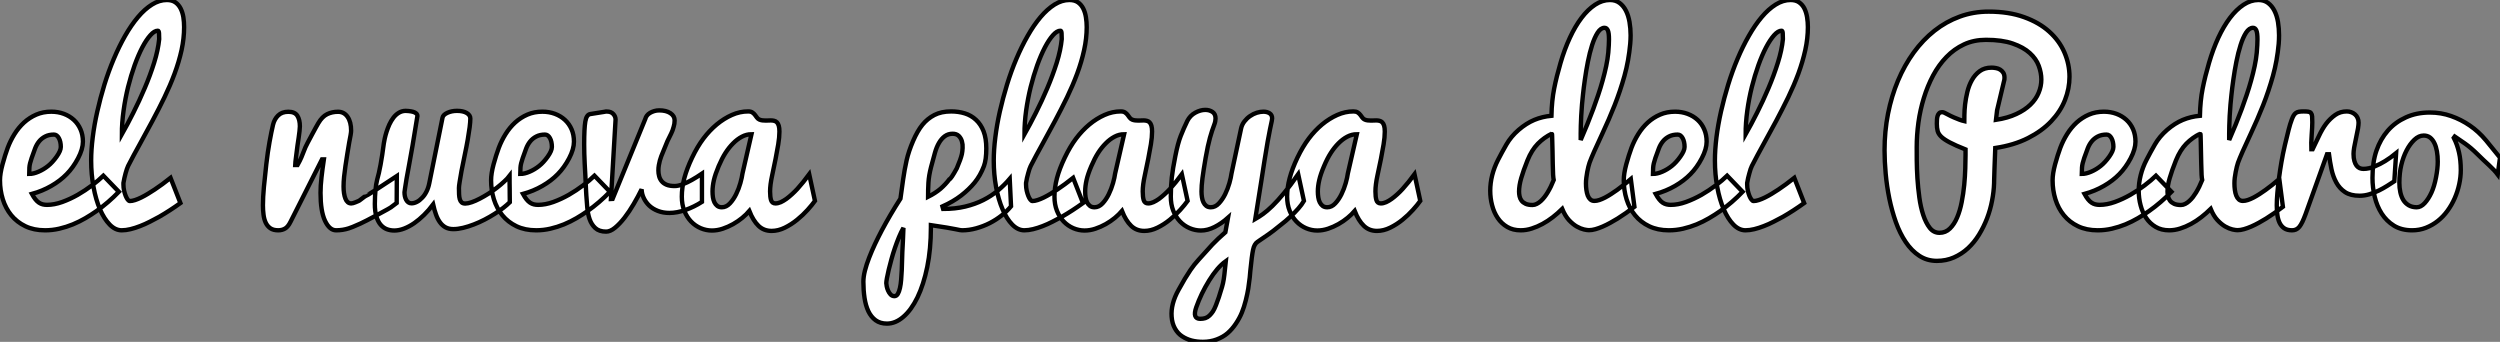
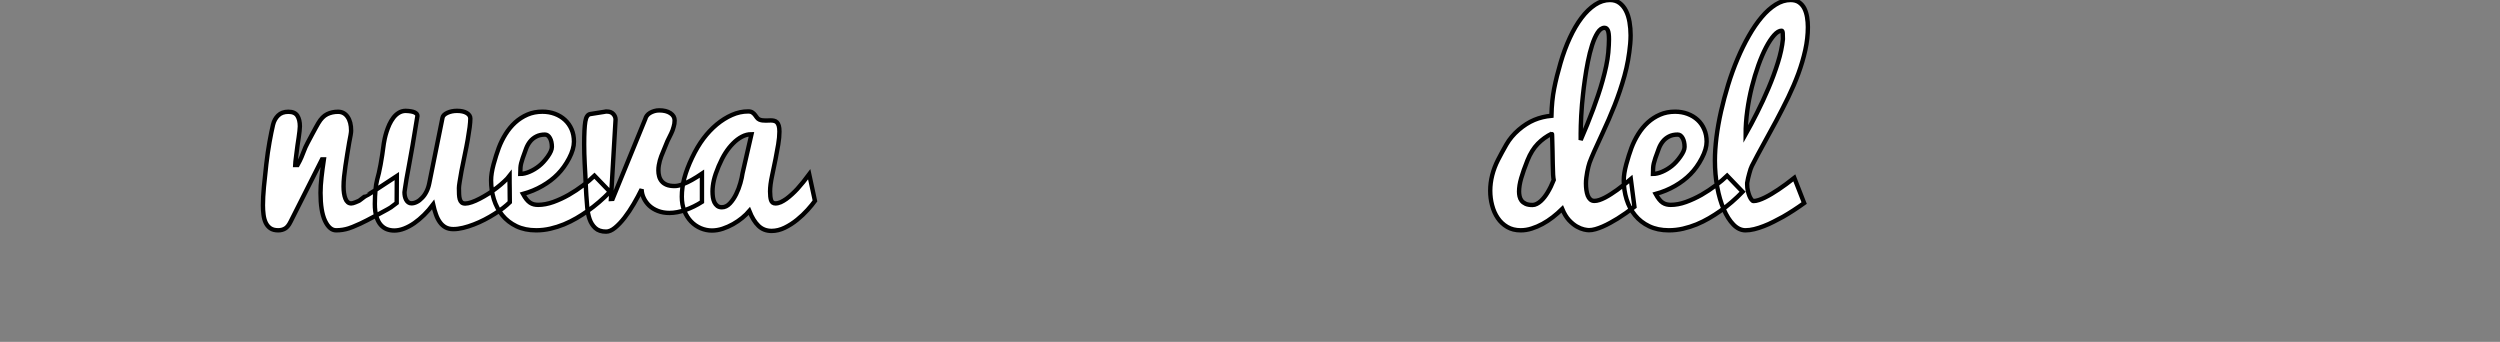
<svg xmlns="http://www.w3.org/2000/svg" viewBox="2.46 -52.5 569.91 77.93">
  <rect x="2.46" y="-52.5" width="569.91" height="77.93" fill="#808080" stroke="none" />
-   <path d="M12.74 0L12.74 0Q10.17 0 8.24-0.93Q6.32-1.86 5.03-3.43Q3.75-5.00 3.10-7.07Q2.46-9.13 2.46-11.40L2.46-11.40Q2.46-12.93 3.04-15.05Q3.61-17.17 4.22-18.81Q4.84-20.45 5.77-21.94Q6.70-23.43 7.94-24.57Q9.19-25.70 10.73-26.37Q12.28-27.04 14.16-27.04L14.16-27.04Q15.70-27.04 17.01-26.55Q18.32-26.06 19.29-25.17Q20.26-24.28 20.81-23.02Q21.36-21.77 21.36-20.21L21.36-20.21Q21.36-18.51 20.25-16.41Q19.14-14.30 17.66-12.80Q16.19-11.29 14.15-10.12Q12.11-8.94 9.73-8.29L9.73-8.29Q10.14-7.55 10.54-7.05Q10.94-6.56 11.35-6.29Q11.76-6.02 12.21-5.91Q12.66-5.80 13.18-5.80L13.18-5.80Q14.82-5.80 16.64-6.45Q18.46-7.11 20.18-8.09Q21.90-9.08 23.43-10.24Q24.96-11.40 26.03-12.44L26.03-12.44L29.56-8.78Q27.15-6.29 24.45-4.38L24.45-4.38Q23.27-3.55 21.92-2.76Q20.56-1.97 19.07-1.35Q17.58-0.74 15.98-0.37Q14.38 0 12.74 0ZM9.11-12.85L9.11-12.85Q10.09-12.85 11.25-13.36Q12.41-13.86 13.41-14.66Q14.41-15.45 15.37-16.79Q16.32-18.13 16.32-19.00L16.32-19.00Q16.32-20.23 15.87-21.03Q15.42-21.82 14.77-21.82L14.77-21.82Q13.59-21.82 12.76-21.38Q11.92-20.95 11.36-20.25Q10.80-19.55 10.46-18.66Q10.12-17.77 9.67-16.46Q9.21-15.15 9.16-14.30Q9.11-13.45 9.11-12.85ZM30.21 0L30.21 0Q28.74 0 27.47-1.30Q26.20-2.60 25.25-4.79Q24.31-6.97 23.78-9.86Q23.24-12.74 23.24-15.91L23.24-15.91Q23.24-18.35 23.60-21.21Q23.95-24.06 24.64-27.10Q25.32-30.13 26.26-33.20Q27.21-36.26 28.40-39.07Q29.59-41.89 30.98-44.34Q32.38-46.79 33.91-48.60Q35.44-50.42 37.11-51.46Q38.77-52.50 40.50-52.50L40.50-52.50Q41.67-52.50 42.44-51.97Q43.20-51.43 43.64-50.56Q44.08-49.68 44.26-48.58Q44.43-47.47 44.43-46.32L44.43-46.32Q44.43-43.75 43.85-41.08Q43.26-38.42 42.26-35.72Q41.26-33.03 39.95-30.32Q38.64-27.62 37.21-24.95Q35.79-22.29 34.36-19.70Q32.92-17.12 31.66-14.66L31.66-14.66Q31.53-14.38 31.38-13.95Q31.23-13.51 31.09-13.00Q30.95-12.50 30.82-11.92Q30.68-11.35 30.60-10.80L30.60-10.80L30.60-10.42Q30.60-9.71 30.75-9.04Q30.90-8.37 31.12-7.83Q31.34-7.30 31.58-6.99Q31.83-6.67 32.05-6.67L32.05-6.67Q32.57-6.67 33.24-6.89Q33.91-7.11 34.66-7.48Q35.41-7.85 36.20-8.33Q37.00-8.80 37.73-9.30L37.73-9.30Q39.46-10.45 41.34-11.95L41.34-11.95L43.59-6.21Q41.15-4.46 38.77-3.09L38.77-3.09Q37.73-2.52 36.63-1.96Q35.52-1.39 34.40-0.96Q33.28-0.52 32.21-0.26Q31.14 0 30.21 0ZM30.24-21.88L30.24-21.88Q31.47-24.06 32.85-26.80Q34.23-29.53 35.46-32.43Q36.70-35.33 37.60-38.21Q38.50-41.10 38.75-43.59L38.75-43.59Q38.75-44.38 38.71-44.94Q38.66-45.50 38.45-45.50L38.45-45.50Q37.65-45.50 36.74-44.47Q35.82-43.45 34.90-41.70Q33.99-39.95 33.15-37.63Q32.32-35.30 31.66-32.68Q31.01-30.05 30.63-27.28Q30.24-24.50 30.24-21.88Z" fill="white" stroke="black" transform="scale(1,1)" />
  <path d="M62.40-5.71L62.40-5.71Q62.40-7.52 62.62-9.88Q62.84-12.25 63.17-15.08Q63.50-17.91 63.91-20.18Q64.32-22.45 64.70-24.06L64.70-24.06Q65-25.32 65.86-26.17Q66.72-27.02 68.20-27.02L68.20-27.02Q69.68-27.02 70.25-26.11Q70.82-25.21 70.82-23.71L70.82-23.71Q70.82-23.30 70.74-22.60Q70.66-21.90 70.54-21.07Q70.41-20.23 70.28-19.35Q70.14-18.46 70.02-17.32Q69.89-16.19 69.81-15.63Q69.73-15.07 69.73-14.88L69.73-14.88L70.28-14.88Q70.44-15.18 70.80-15.85Q71.15-16.52 71.62-17.77Q72.08-19.03 72.62-20.00Q73.15-20.97 73.61-21.86Q74.08-22.75 74.46-23.43Q74.84-24.12 75.04-24.45L75.04-24.45Q75.91-25.92 77.03-26.47Q78.15-27.02 79.52-27.02L79.52-27.02Q80.89-27.02 81.69-25.87Q82.50-24.72 82.50-22.70L82.50-22.70Q82.50-22.39 82.38-21.68Q82.25-20.97 82.06-19.99Q81.87-19.00 81.64-17.45Q81.41-15.89 81.21-14.66Q81.02-13.43 80.90-12.22Q80.78-11.02 80.78-10.01L80.78-10.01Q80.78-8.31 81.20-7.22Q81.63-6.13 82.53-6.13L82.53-6.13Q82.86-6.13 83.46-6.37L83.46-6.37Q84.36-6.70 84.61-6.95L84.61-6.95Q85.81-7.88 85.86-7.85L85.86-7.85Q85.95-7.82 87.70-8.94L87.70-8.94Q89.88-10.34 92.92-12.36L92.92-12.36L92.89-6.23L91.52-5.20Q91.36-5.06 88.95-3.77L88.95-3.77Q85.48-1.91 84.61-1.53L84.61-1.53Q82.47-0.57 81.95-0.44L81.95-0.44Q80.59 0 79.08 0L79.08 0Q77.58 0 76.55-2.17Q75.53-4.35 75.53-8.53L75.53-8.53Q75.53-10.17 75.75-12.07Q75.96-13.97 76.29-16.16L76.29-16.16L75.86-16.16L68.69-1.94Q68.12-0.79 67.46-0.41L67.46-0.41Q66.78 0 65.88 0L65.88 0Q64.75 0 64.07-0.48Q63.39-0.96 63.02-1.76Q62.65-2.57 62.53-3.60Q62.40-4.62 62.40-5.71ZM109.68-25.48L109.68-25.48Q109.68-24.75 109.52-23.47Q109.35-22.20 109.09-20.69Q108.83-19.17 108.38-17.05Q107.93-14.93 107.67-13.54Q107.41-12.14 107.25-11.09Q107.08-10.04 107.08-9.63L107.08-9.63Q107.08-8.86 107.11-8.22Q107.14-7.57 107.27-7.10Q107.41-6.62 107.70-6.36Q107.98-6.10 108.53-6.10L108.53-6.10Q109.13-6.10 109.99-6.40Q110.86-6.70 111.83-7.21Q112.80-7.71 113.81-8.35Q114.82-9.00 115.74-9.71Q116.65-10.42 117.40-11.12Q118.16-11.81 118.62-12.41L118.62-12.41Q118.62-11.51 118.63-10.77Q118.65-10.04 118.65-9.37Q118.65-8.70 118.66-7.98Q118.68-7.27 118.68-6.40L118.68-6.40Q118.07-5.80 117.19-5.11Q116.30-4.43 115.22-3.75Q114.14-3.06 112.92-2.43Q111.70-1.80 110.47-1.33Q109.24-0.85 108.04-0.56Q106.84-0.27 105.80-0.27L105.80-0.27Q104.76-0.27 104.02-0.68Q103.28-1.09 102.75-1.83Q102.21-2.57 101.85-3.60Q101.48-4.62 101.20-5.88L101.20-5.88Q100.22-4.59 99.13-3.51Q98.03-2.43 96.90-1.64Q95.76-0.85 94.60-0.40Q93.44 0.05 92.34 0.05L92.34 0.05Q91.44 0.05 90.65-0.25Q89.86-0.55 89.24-1.26Q88.63-1.97 88.27-3.13Q87.91-4.29 87.91-6.02L87.91-6.02Q87.94-9.60 88.43-11.51L88.43-11.51Q89.25-14.30 89.96-19.82L89.96-19.82Q90.02-20.23 90.17-20.93Q90.32-21.63 90.58-22.45Q90.84-23.27 91.22-24.12Q91.61-24.96 92.13-25.65Q92.64-26.33 93.34-26.77Q94.04-27.21 94.91-27.23L94.91-27.23Q96.36-27.18 96.99-26.87Q97.62-26.55 97.62-26.09L97.62-26.09Q97.38-24.64 97.09-22.86Q96.80-21.08 96.50-19.28Q96.20-17.47 95.78-15.26Q95.35-13.04 95.13-11.70Q94.91-10.36 94.79-9.54Q94.67-8.72 94.67-8.70L94.67-8.70Q94.67-8.20 94.76-7.75Q94.86-7.30 95.05-6.95Q95.24-6.59 95.54-6.37Q95.84-6.15 96.25-6.15L96.25-6.15Q96.86-6.15 97.48-6.47Q98.11-6.78 98.66-7.38L98.66-7.38Q99.23-7.93 99.67-8.80L99.67-8.80Q100.11-9.65 100.33-10.77L100.33-10.77L103.34-25.68Q103.47-26.33 104.44-26.78Q105.41-27.23 106.64-27.23L106.64-27.23Q108.04-27.23 108.86-26.74Q109.68-26.25 109.68-25.48ZM124.69 0L124.69 0Q122.12 0 120.19-0.93Q118.27-1.86 116.98-3.43Q115.70-5.00 115.05-7.07Q114.41-9.13 114.41-11.40L114.41-11.40Q114.41-12.93 114.98-15.05Q115.56-17.17 116.17-18.81Q116.79-20.45 117.72-21.94Q118.65-23.43 119.89-24.57Q121.14-25.70 122.68-26.37Q124.23-27.04 126.11-27.04L126.11-27.04Q127.64-27.04 128.96-26.55Q130.27-26.06 131.24-25.17Q132.21-24.28 132.76-23.02Q133.30-21.77 133.30-20.21L133.30-20.21Q133.30-18.51 132.20-16.41Q131.09-14.30 129.61-12.80Q128.14-11.29 126.10-10.12Q124.06-8.94 121.68-8.29L121.68-8.29Q122.09-7.55 122.49-7.05Q122.89-6.56 123.30-6.29Q123.71-6.02 124.16-5.91Q124.61-5.80 125.13-5.80L125.13-5.80Q126.77-5.80 128.59-6.45Q130.41-7.11 132.13-8.09Q133.85-9.08 135.38-10.24Q136.91-11.40 137.98-12.44L137.98-12.44L141.51-8.78Q139.10-6.29 136.39-4.38L136.39-4.38Q135.22-3.55 133.87-2.76Q132.51-1.97 131.02-1.35Q129.53-0.74 127.93-0.37Q126.33 0 124.69 0ZM121.05-12.85L121.05-12.85Q122.04-12.85 123.20-13.36Q124.36-13.86 125.36-14.66Q126.36-15.45 127.32-16.79Q128.27-18.13 128.27-19.00L128.27-19.00Q128.27-20.23 127.82-21.03Q127.37-21.82 126.71-21.82L126.71-21.82Q125.54-21.82 124.71-21.38Q123.87-20.95 123.31-20.25Q122.75-19.55 122.41-18.66Q122.07-17.77 121.62-16.46Q121.16-15.15 121.11-14.30Q121.05-13.45 121.05-12.85ZM136.12-7.98L136.07-8.86Q135.98-10.91 135.90-12.43Q135.82-13.95 135.75-15.18Q135.68-16.41 135.66-17.45Q135.63-18.48 135.63-19.58L135.63-19.58Q135.63-23.21 135.89-24.79Q136.15-26.36 137.02-26.50L137.02-26.50L140.30-27.02Q140.30-27.02 140.55-27.07L140.55-27.07Q140.66-27.07 140.82-27.07L140.82-27.07Q141.75-27.07 142.26-26.52Q142.77-25.98 142.79-25.27L142.79-25.27L141.73-7.14L142.11-7.16L149.57-25.40Q149.66-25.79 149.93-26.14Q150.20-26.50 150.64-26.76Q151.08-27.02 151.61-27.18Q152.14-27.34 152.75-27.34L152.75-27.34Q154.33-27.34 155.29-26.70Q156.25-26.06 156.25-25.05L156.25-25.05Q156.25-24.28 156.03-23.60L156.03-23.60Q155.81-22.75 155.48-22.09L155.48-22.09Q154.77-20.70 154.61-20.32L154.61-20.32Q153.38-17.36 153.21-16.90L153.21-16.90Q153.05-16.41 152.88-15.89L152.88-15.89Q152.75-15.42 152.65-14.83Q152.55-14.25 152.55-13.62L152.55-13.62Q152.55-12.96 152.72-12.33Q152.88-11.70 153.29-11.20Q153.70-10.69 154.41-10.39Q155.13-10.09 156.25-10.09L156.25-10.09Q157.07-10.09 158.15-10.51Q159.23-10.94 160.18-11.48L160.18-11.48Q161.30-12.11 162.48-12.91L162.48-12.91L162.48-6.48Q160.68-5.33 158.75-4.65Q156.82-3.96 155.07-3.96L155.07-3.96Q153.59-3.96 152.43-4.42Q151.27-4.87 150.46-5.63Q149.66-6.40 149.21-7.36Q148.75-8.31 148.73-9.35L148.73-9.35Q147.93-7.71 146.92-5.99Q145.91-4.27 144.83-2.87Q143.75-1.48 142.67-0.59Q141.59 0.30 140.63 0.30L140.63 0.30Q139.05 0.30 138.17-0.51Q137.30-1.31 136.87-2.54Q136.45-3.77 136.33-5.22Q136.20-6.67 136.12-7.98L136.12-7.98ZM186.93-12.77L188.24-6.70Q187.61-5.82 186.56-4.65Q185.50-3.47 184.19-2.41Q182.88-1.34 181.38-0.60Q179.87 0.14 178.37 0.14L178.37 0.14Q176.56 0.14 175.36-1.03Q174.16-2.19 173.28-4.40L173.28-4.40Q172.63-3.64 171.67-2.84Q170.71-2.05 169.58-1.41Q168.44-0.77 167.21-0.36Q165.98 0.05 164.75 0.05L164.75 0.05Q163.44 0.05 162.19-0.48Q160.95-1.01 159.99-2.01Q159.04-3.01 158.46-4.44Q157.89-5.88 157.89-7.68L157.89-7.68Q157.89-9.73 158.46-11.89Q159.04-14.05 160.24-16.57Q161.44-19.09 162.82-20.92Q164.20-22.75 165.84-24.12Q167.48-25.48 169.30-26.29Q171.12-27.10 173.01-27.10L173.01-27.10Q173.64-27.10 173.99-26.85Q174.35-26.61 174.58-26.29Q174.81-25.98 175.03-25.68Q175.25-25.38 175.58-25.24L175.58-25.24Q175.91-25.10 176.25-25.06Q176.59-25.02 176.95-25.02L176.95-25.02Q177.25-25.02 177.56-25.03Q177.88-25.05 178.18-25.05L178.18-25.05Q178.59-25.05 178.94-24.96Q179.30-24.88 179.57-24.61Q179.84-24.34 179.99-23.84Q180.14-23.35 180.14-22.50L180.14-22.50Q180.14-21.19 179.87-19.59Q179.60-17.99 179.27-16.31Q178.94-14.63 178.48-12.50Q178.01-10.36 178.01-8.86L178.01-8.86Q178.01-7.57 178.24-6.85Q178.48-6.13 179.24-6.13L179.24-6.13Q179.82-6.13 180.45-6.41Q181.07-6.70 181.72-7.16Q182.36-7.63 183.00-8.22Q183.64-8.80 184.22-9.43L184.22-9.43Q185.56-10.91 186.93-12.77L186.93-12.77ZM164.89-8.86L164.89-8.86Q164.89-8.18 164.98-7.53Q165.08-6.89 165.32-6.38Q165.57-5.88 165.98-5.56Q166.39-5.25 167.02-5.25L167.02-5.25Q168.03-5.25 168.85-6.13Q169.67-7 170.27-8.23Q170.88-9.46 171.24-10.77Q171.61-12.09 171.72-12.96L171.72-12.96L173.77-21.90Q172.65-21.90 171.59-21.34Q170.52-20.78 169.58-19.82Q168.63-18.87 167.84-17.64Q167.05-16.41 166.28-14.60Q165.52-12.80 165.20-11.43Q164.89-10.06 164.89-8.86Z" fill="white" stroke="black" transform="scale(1,1)" />
-   <path d="M217.30-5.44L217.46-4.87Q220.22-4.87 222.49-5.41Q224.76-5.96 226.61-6.89Q228.45-7.82 229.94-9.06Q231.43-10.31 232.64-11.73L232.64-11.73L232.94-5.47Q232.06-4.40 230.82-3.40Q229.57-2.41 228.10-1.65Q226.62-0.90 224.99-0.45Q223.37 0 221.78 0L221.78 0Q221.59 0 221.30-0.05Q221.02-0.11 220.30-0.25Q219.59-0.38 218.27-0.62Q216.94-0.85 214.67-1.18L214.67-1.18L214.67-0.68Q214.67 4.29 213.84 8.35Q213.00 12.41 211.61 15.29Q210.21 18.16 208.41 19.71Q206.61 21.27 204.66 21.27L204.66 21.27Q203.11 21.27 202.07 20.51Q201.03 19.74 200.41 18.44Q199.80 17.14 199.54 15.41Q199.28 13.67 199.28 11.73L199.28 11.73Q199.28 10.61 199.63 9.20Q199.99 7.79 200.59 6.25Q201.19 4.70 201.94 3.10Q202.70 1.50 203.49 0L203.49 0Q205.35-3.50 207.73-7.22L207.73-7.22Q208.03-9.35 208.34-11.59Q208.66-13.84 209.13-15.94Q209.61-18.05 210.61-20.36Q211.61-22.67 212.74-24.06Q213.88-25.46 215.46-26.28Q217.05-27.10 219.29-27.10L219.29-27.10Q220.96-27.10 222.41-26.65Q223.86-26.20 224.95-25.18Q226.05-24.17 226.68-22.57Q227.30-20.97 227.30-18.65L227.30-18.65Q227.30-16.08 226.76-14.63L226.76-14.63Q225.94-12.47 224.64-10.88Q223.34-9.30 221.55-7.92Q219.76-6.54 217.30-5.44L217.30-5.44ZM214.02-7.63L214.02-7.63Q215.66-8.45 216.86-9.46L216.86-9.46Q218.01-10.47 218.88-11.62L218.88-11.62Q219.24-11.68 220.58-14.14L220.58-14.14Q221.48-16.24 221.73-17.36L221.73-17.36Q221.86-17.96 221.90-18.77Q221.95-19.58 221.74-20.29Q221.54-21 221.03-21.51Q220.52-22.01 219.62-22.01L219.62-22.01Q218.61-22.01 217.84-21.45Q217.08-20.89 216.52-19.93Q215.96-18.98 215.59-17.66Q215.22-16.35 214.71-14.42Q214.21-12.50 214.11-10.87Q214.02-9.24 214.02-7.63ZM204.50 12.06L204.50 12.06Q204.50 12.28 204.60 12.77Q204.69 13.26 204.91 13.75Q205.13 14.25 205.48 14.63Q205.84 15.01 206.36 15.01L206.36 15.01Q206.82 15.01 207.13 14.51Q207.43 14 207.62 13.15Q207.81 12.30 207.89 11.24Q207.97 10.17 208.03 9.05Q208.08 7.93 208.10 6.86Q208.11 5.80 208.16 4.95L208.16 4.95Q208.25 3.47 208.29 2.45Q208.33 1.42 208.36 0.74L208.36 0.74Q208.38-0.03 208.41-0.55L208.41-0.55Q207.89 0.36 207.40 1.54Q206.91 2.73 206.47 4.02Q206.03 5.30 205.68 6.59Q205.32 7.88 205.06 8.98Q204.80 10.09 204.65 10.90Q204.50 11.70 204.50 12.06ZM235.97 0L235.97 0Q234.50 0 233.22-1.30Q231.95-2.60 231.01-4.79Q230.07-6.97 229.53-9.86Q229-12.74 229-15.91L229-15.91Q229-18.35 229.36-21.21Q229.71-24.06 230.39-27.10Q231.08-30.13 232.02-33.20Q232.96-36.26 234.15-39.07Q235.34-41.89 236.74-44.34Q238.13-46.79 239.66-48.60Q241.20-50.42 242.86-51.46Q244.53-52.50 246.25-52.50L246.25-52.50Q247.43-52.50 248.20-51.97Q248.96-51.43 249.40-50.56Q249.84-49.68 250.01-48.58Q250.19-47.47 250.19-46.32L250.19-46.32Q250.19-43.75 249.60-41.08Q249.02-38.42 248.02-35.72Q247.02-33.03 245.71-30.32Q244.39-27.62 242.97-24.95Q241.55-22.29 240.12-19.70Q238.68-17.12 237.42-14.66L237.42-14.66Q237.29-14.38 237.13-13.95Q236.98-13.51 236.85-13.00Q236.71-12.50 236.57-11.92Q236.44-11.35 236.36-10.80L236.36-10.80L236.36-10.42Q236.36-9.71 236.51-9.04Q236.66-8.37 236.88-7.83Q237.09-7.30 237.34-6.99Q237.59-6.67 237.80-6.67L237.80-6.67Q238.32-6.67 238.99-6.89Q239.66-7.11 240.42-7.48Q241.17-7.85 241.96-8.33Q242.75-8.80 243.49-9.30L243.49-9.30Q245.21-10.45 247.10-11.95L247.10-11.95L249.34-6.21Q246.91-4.46 244.53-3.09L244.53-3.09Q243.49-2.52 242.38-1.96Q241.28-1.39 240.16-0.96Q239.04-0.52 237.97-0.26Q236.90 0 235.97 0ZM236-21.88L236-21.88Q237.23-24.06 238.61-26.80Q239.99-29.53 241.22-32.43Q242.45-35.33 243.36-38.21Q244.26-41.10 244.50-43.59L244.50-43.59Q244.50-44.38 244.46-44.94Q244.42-45.50 244.20-45.50L244.20-45.50Q243.41-45.50 242.49-44.47Q241.58-43.45 240.66-41.70Q239.75-39.95 238.91-37.63Q238.08-35.30 237.42-32.68Q236.77-30.05 236.38-27.28Q236-24.50 236-21.88ZM271.88-12.77L273.19-6.70Q272.56-5.82 271.51-4.65Q270.45-3.47 269.14-2.41Q267.83-1.34 266.32-0.60Q264.82 0.14 263.32 0.14L263.32 0.14Q261.51 0.14 260.31-1.03Q259.11-2.19 258.23-4.40L258.23-4.40Q257.57-3.64 256.62-2.84Q255.66-2.05 254.53-1.41Q253.39-0.77 252.16-0.36Q250.93 0.05 249.70 0.05L249.70 0.05Q248.39 0.05 247.14-0.48Q245.90-1.01 244.94-2.01Q243.98-3.01 243.41-4.44Q242.84-5.88 242.84-7.68L242.84-7.68Q242.84-9.73 243.41-11.89Q243.98-14.05 245.19-16.57Q246.39-19.09 247.77-20.92Q249.15-22.75 250.79-24.12Q252.43-25.48 254.25-26.29Q256.07-27.10 257.96-27.10L257.96-27.10Q258.59-27.10 258.94-26.85Q259.30-26.61 259.53-26.29Q259.76-25.98 259.98-25.68Q260.20-25.38 260.53-25.24L260.53-25.24Q260.86-25.10 261.20-25.06Q261.54-25.02 261.89-25.02L261.89-25.02Q262.20-25.02 262.51-25.03Q262.82-25.05 263.13-25.05L263.13-25.05Q263.54-25.05 263.89-24.96Q264.25-24.88 264.52-24.61Q264.79-24.34 264.94-23.84Q265.09-23.35 265.09-22.50L265.09-22.50Q265.09-21.19 264.82-19.59Q264.55-17.99 264.22-16.31Q263.89-14.63 263.43-12.50Q262.96-10.36 262.96-8.86L262.96-8.86Q262.96-7.57 263.19-6.85Q263.43-6.13 264.19-6.13L264.19-6.13Q264.77-6.13 265.39-6.41Q266.02-6.70 266.67-7.16Q267.31-7.63 267.95-8.22Q268.59-8.80 269.17-9.43L269.17-9.43Q270.51-10.91 271.88-12.77L271.88-12.77ZM249.84-8.86L249.84-8.86Q249.84-8.18 249.93-7.53Q250.03-6.89 250.27-6.38Q250.52-5.88 250.93-5.56Q251.34-5.25 251.97-5.25L251.97-5.25Q252.98-5.25 253.80-6.13Q254.62-7 255.22-8.23Q255.82-9.46 256.19-10.77Q256.56-12.09 256.67-12.96L256.67-12.96L258.72-21.90Q257.60-21.90 256.54-21.34Q255.47-20.78 254.53-19.82Q253.58-18.87 252.79-17.64Q252.00-16.41 251.23-14.60Q250.46-12.80 250.15-11.43Q249.84-10.06 249.84-8.86ZM281.80 0.44L281.80 0.44L282.40-2.87Q280.93-1.56 279.33-0.75Q277.73 0.05 276.22 0.05L276.22 0.05Q274.91 0.05 273.67-0.48Q272.42-1.01 271.46-2.01Q270.51-3.01 269.93-4.44Q269.36-5.88 269.36-7.68L269.36-7.68Q269.36-10.06 269.59-12.06Q269.82-14.05 270.40-16.95Q270.97-19.85 271.63-21.53Q272.29-23.21 273.13-24.94L273.13-24.94Q273.76-26.17 274.94-26.81Q276.11-27.45 277.23-27.45L277.23-27.45Q278.19-27.45 278.88-26.97Q279.56-26.50 279.56-25.48L279.56-25.48Q279.56-25.18 279.49-24.83Q279.42-24.47 279.26-24.06L279.26-24.06Q278.77-22.80 278.29-21.10Q277.81-19.39 277.30-16.50Q276.80-13.62 276.58-11.89Q276.36-10.17 276.36-8.86L276.36-8.86Q276.36-8.18 276.46-7.53Q276.55-6.89 276.80-6.38Q277.04-5.88 277.45-5.56Q277.86-5.25 278.49-5.25L278.49-5.25Q279.50-5.25 280.32-6.13Q281.14-7 281.75-8.23Q282.35-9.46 282.72-10.77Q283.09-12.09 283.20-12.96L283.20-12.96L285.38-23.19Q285.57-24.09 286.15-24.83L286.15-24.83Q286.70-25.54 287.43-26.04Q288.17-26.55 288.96-26.80Q289.76-27.04 290.47-27.04L290.47-27.04Q291.32-27.04 291.89-26.67Q292.46-26.30 292.46-25.51L292.46-25.51Q292.46-25.27 292.38-24.94L292.38-24.94Q292.22-24.23 291.97-23.00Q291.73-21.77 291.44-20.21Q291.15-18.65 290.71-15.82Q290.28-12.99 290.00-11.27L290.00-11.27Q289.32-7.22 288.61-2.57L288.61-2.57Q289.43-3.04 290.39-3.72Q291.34-4.40 292.52-5.55Q293.70-6.70 295.14-8.44Q296.59-10.17 298.40-12.77L298.40-12.77L299.71-6.70Q299.22-5.85 298.45-4.98L298.45-4.98Q297.63-4.05 296.70-3.17L296.70-3.17Q295.34-1.91 294.73-1.48L294.73-1.48Q294.54-1.34 292.74 0.11L292.74 0.11Q292.19 0.57 289.13 2.63L289.13 2.63Q288.39 3.12 288.12 4.42Q287.84 5.71 287.49 9.24L287.49 9.24Q287.38 10.25 287.35 10.80L287.35 10.80Q287.21 12.09 287.02 13.28Q286.83 14.46 286.45 15.98Q286.07 17.50 285.55 18.77Q285.03 20.04 284.18 21.30Q283.33 22.56 282.31 23.45Q281.28 24.34 279.83 24.88Q278.38 25.43 276.66 25.43L276.66 25.43Q275.27 25.43 274.08 25.12Q272.89 24.80 271.90 24.14Q270.92 23.49 270.29 22.35Q269.66 21.22 269.55 19.69L269.55 19.69Q269.33 16.79 271.14 13.56L271.14 13.56Q272.15 11.76 272.56 11.06Q272.97 10.36 273.84 9.05L273.84 9.05Q274.72 7.77 275.68 6.73L275.68 6.73Q277.59 4.57 278.83 3.25Q280.08 1.94 281.80 0.44ZM281.88 7.05L281.88 7.05Q279.97 8.42 278.11 11.43Q276.25 14.44 275.16 17.55L275.16 17.55Q274.25 20.18 276.06 20.18L276.06 20.18Q276.71 20.18 277.23 20.02Q277.75 19.85 278.19 19.43Q278.63 19.00 278.96 18.50Q279.29 17.99 279.65 17.08Q280.02 16.16 280.31 15.27Q280.60 14.38 281.04 12.91L281.04 12.91Q281.28 12.11 281.43 11.16Q281.58 10.20 281.71 8.82Q281.83 7.44 281.88 7.05ZM324.92-12.77L326.23-6.70Q325.61-5.82 324.55-4.65Q323.50-3.47 322.19-2.41Q320.88-1.34 319.37-0.60Q317.87 0.14 316.36 0.14L316.36 0.14Q314.56 0.14 313.36-1.03Q312.15-2.19 311.28-4.40L311.28-4.40Q310.62-3.64 309.66-2.84Q308.71-2.05 307.57-1.41Q306.44-0.77 305.21-0.36Q303.98 0.05 302.75 0.05L302.75 0.05Q301.43 0.05 300.19-0.48Q298.95-1.01 297.99-2.01Q297.03-3.01 296.46-4.44Q295.88-5.88 295.88-7.68L295.88-7.68Q295.88-9.73 296.46-11.89Q297.03-14.05 298.23-16.57Q299.44-19.09 300.82-20.92Q302.20-22.75 303.84-24.12Q305.48-25.48 307.30-26.29Q309.12-27.10 311.00-27.10L311.00-27.10Q311.63-27.10 311.99-26.85Q312.34-26.61 312.58-26.29Q312.81-25.98 313.03-25.68Q313.25-25.38 313.57-25.24L313.57-25.24Q313.90-25.10 314.24-25.06Q314.59-25.02 314.94-25.02L314.94-25.02Q315.24-25.02 315.56-25.03Q315.87-25.05 316.17-25.05L316.17-25.05Q316.58-25.05 316.94-24.96Q317.29-24.88 317.57-24.61Q317.84-24.34 317.99-23.84Q318.14-23.35 318.14-22.50L318.14-22.50Q318.14-21.19 317.87-19.59Q317.59-17.99 317.27-16.31Q316.94-14.63 316.47-12.50Q316.01-10.36 316.01-8.86L316.01-8.86Q316.01-7.57 316.24-6.85Q316.47-6.13 317.24-6.13L317.24-6.13Q317.81-6.13 318.44-6.41Q319.07-6.70 319.71-7.16Q320.36-7.63 321.00-8.22Q321.64-8.80 322.21-9.43L322.21-9.43Q323.55-10.91 324.92-12.77L324.92-12.77ZM302.88-8.86L302.88-8.86Q302.88-8.18 302.98-7.53Q303.07-6.89 303.32-6.38Q303.57-5.88 303.98-5.56Q304.39-5.25 305.02-5.25L305.02-5.25Q306.03-5.25 306.85-6.13Q307.67-7 308.27-8.23Q308.87-9.46 309.24-10.77Q309.61-12.09 309.72-12.96L309.72-12.96L311.77-21.90Q310.65-21.90 309.58-21.34Q308.52-20.78 307.57-19.82Q306.63-18.87 305.84-17.64Q305.04-16.41 304.28-14.60Q303.51-12.80 303.20-11.43Q302.88-10.06 302.88-8.86Z" fill="white" stroke="black" transform="scale(1,1)" />
  <path d="M356.24-22.04L356.24-22.04Q354.43-21.16 353.03-19.73Q351.62-18.29 350.67-15.94Q349.73-13.59 349.24-11.89Q348.75-10.20 348.75-8.83L348.75-8.83Q348.75-8.29 348.87-7.74Q348.99-7.19 349.32-6.75Q349.65-6.32 350.25-6.04Q350.85-5.77 351.81-5.77L351.81-5.77Q352.30-5.77 352.78-6.02Q353.26-6.26 353.70-6.66Q354.13-7.05 354.53-7.56Q354.93-8.07 355.25-8.61L355.25-8.61Q356.02-9.87 356.65-11.46L356.65-11.46Q356.57-11.84 356.51-12.67Q356.46-13.51 356.43-15.22Q356.40-16.93 356.38-18.02Q356.35-19.11 356.33-20.02Q356.32-20.92 356.29-21.49Q356.27-22.07 356.24-22.04ZM374.23-11.68L375.05-5.36Q373.11-3.86 371.22-2.68L371.22-2.68Q370.43-2.19 369.55-1.71Q368.68-1.23 367.83-0.86Q366.98-0.49 366.18-0.26Q365.37-0.03 364.69-0.03L364.69-0.03Q364.30-0.03 363.55-0.19Q362.80-0.36 361.91-0.86Q361.02-1.37 360.13-2.32Q359.25-3.28 358.59-4.87L358.59-4.87Q357.58-3.88 356.44-2.99Q355.31-2.11 354.09-1.45Q352.88-0.79 351.63-0.40Q350.39 0 349.13 0L349.13 0Q347.35 0 346.05-0.77Q344.75-1.53 343.89-2.80Q343.03-4.07 342.61-5.69Q342.18-7.30 342.18-9.02L342.18-9.02Q342.18-10.77 342.63-12.56Q343.09-14.36 343.95-16.04Q344.81-17.72 345.86-19.55Q346.91-21.38 348.65-22.89Q350.39-24.39 352.22-25.16Q354.05-25.92 356.13-26.11L356.13-26.11Q356.21-29.61 356.76-32.35Q357.30-35.08 358.21-38.17Q359.11-41.26 360.33-43.89Q361.54-46.51 362.99-48.43Q364.44-50.34 366.08-51.42Q367.72-52.50 369.47-52.50L369.47-52.50Q370.76-52.50 371.66-51.83Q372.56-51.16 373.12-50.05Q373.68-48.95 373.93-47.48Q374.18-46.02 374.18-44.46L374.18-44.46Q374.18-43.50 374.09-42.49L374.09-42.49Q373.74-38.64 372.78-35.21Q371.82-31.77 370.54-28.52Q369.25-25.27 367.75-22.07L367.75-22.07Q365.45-17.17 364.82-15.42L364.82-15.42Q364.69-15.04 364.55-14.49Q364.41-13.95 364.29-13.30Q364.17-12.66 364.09-11.99Q364.00-11.32 364.00-10.69L364.00-10.69Q364.00-9.90 364.10-9.19Q364.20-8.48 364.41-7.92Q364.63-7.36 365.00-7.03Q365.37-6.70 365.92-6.70L365.92-6.70Q366.44-6.70 367.05-6.90Q367.67-7.11 368.35-7.46Q369.04-7.82 369.73-8.27Q370.43-8.72 371.09-9.19L371.09-9.19Q372.59-10.28 374.23-11.68L374.23-11.68ZM369.09-40.50L369.09-40.50Q369.25-42.41 369.25-43.53L369.25-43.53Q369.25-45.01 368.99-45.58Q368.73-46.16 368.24-46.16L368.24-46.16Q367.37-46.16 366.66-45.05Q365.95-43.94 365.40-42.22Q364.85-40.50 364.44-38.42Q364.03-36.34 363.76-34.40Q363.48-32.46 363.32-30.90Q363.16-29.34 363.10-28.68L363.10-28.68Q362.99-27.34 362.92-26.10Q362.86-24.86 362.83-23.83Q362.80-22.80 362.80-22.04Q362.80-21.27 362.80-20.86L362.80-20.86L362.80-20.59Q364.36-24.14 365.67-27.67L365.67-27.67Q366.22-29.18 366.78-30.83Q367.34-32.48 367.80-34.15Q368.27-35.82 368.61-37.43Q368.95-39.05 369.09-40.50ZM382.90 0L382.90 0Q380.33 0 378.40-0.93Q376.47-1.86 375.19-3.43Q373.90-5.00 373.26-7.07Q372.62-9.13 372.62-11.40L372.62-11.40Q372.62-12.93 373.19-15.05Q373.77-17.17 374.38-18.81Q375.00-20.45 375.93-21.94Q376.86-23.43 378.10-24.57Q379.34-25.70 380.89-26.37Q382.43-27.04 384.32-27.04L384.32-27.04Q385.85-27.04 387.16-26.55Q388.48-26.06 389.45-25.17Q390.42-24.28 390.96-23.02Q391.51-21.77 391.51-20.21L391.51-20.21Q391.51-18.51 390.40-16.41Q389.30-14.30 387.82-12.80Q386.34-11.29 384.31-10.12Q382.27-8.94 379.89-8.29L379.89-8.29Q380.30-7.55 380.70-7.05Q381.09-6.56 381.50-6.29Q381.91-6.02 382.37-5.91Q382.82-5.80 383.34-5.80L383.34-5.80Q384.98-5.80 386.79-6.45Q388.61-7.11 390.34-8.09Q392.06-9.08 393.59-10.24Q395.12-11.40 396.19-12.44L396.19-12.44L399.71-8.78Q397.31-6.29 394.60-4.38L394.60-4.38Q393.43-3.55 392.07-2.76Q390.72-1.97 389.23-1.35Q387.74-0.74 386.14-0.37Q384.54 0 382.90 0ZM379.26-12.85L379.26-12.85Q380.25-12.85 381.41-13.36Q382.57-13.86 383.57-14.66Q384.57-15.45 385.52-16.79Q386.48-18.13 386.48-19.00L386.48-19.00Q386.48-20.23 386.03-21.03Q385.58-21.82 384.92-21.82L384.92-21.82Q383.75-21.82 382.91-21.38Q382.08-20.95 381.52-20.25Q380.96-19.55 380.62-18.66Q380.27-17.77 379.82-16.46Q379.37-15.15 379.32-14.30Q379.26-13.45 379.26-12.85ZM400.37 0L400.37 0Q398.89 0 397.62-1.30Q396.35-2.60 395.41-4.79Q394.46-6.97 393.93-9.86Q393.40-12.74 393.40-15.91L393.40-15.91Q393.40-18.35 393.75-21.21Q394.11-24.06 394.79-27.10Q395.48-30.13 396.42-33.20Q397.36-36.26 398.55-39.07Q399.74-41.89 401.14-44.34Q402.53-46.79 404.06-48.60Q405.59-50.42 407.26-51.46Q408.93-52.50 410.65-52.50L410.65-52.50Q411.83-52.50 412.59-51.97Q413.36-51.43 413.80-50.56Q414.23-49.68 414.41-48.58Q414.59-47.47 414.59-46.32L414.59-46.32Q414.59-43.75 414.00-41.08Q413.41-38.42 412.42-35.72Q411.42-33.03 410.11-30.32Q408.79-27.62 407.37-24.95Q405.95-22.29 404.51-19.70Q403.08-17.12 401.82-14.66L401.82-14.66Q401.68-14.38 401.53-13.95Q401.38-13.51 401.25-13.00Q401.11-12.50 400.97-11.92Q400.84-11.35 400.75-10.80L400.75-10.80L400.75-10.42Q400.75-9.71 400.90-9.04Q401.05-8.37 401.27-7.83Q401.49-7.30 401.74-6.99Q401.98-6.67 402.20-6.67L402.20-6.67Q402.72-6.67 403.39-6.89Q404.06-7.11 404.81-7.48Q405.57-7.85 406.36-8.33Q407.15-8.80 407.89-9.30L407.89-9.30Q409.61-10.45 411.50-11.95L411.50-11.95L413.74-6.21Q411.31-4.46 408.93-3.09L408.93-3.09Q407.89-2.52 406.78-1.96Q405.68-1.39 404.55-0.96Q403.43-0.52 402.37-0.26Q401.30 0 400.37 0ZM400.40-21.88L400.40-21.88Q401.63-24.06 403.01-26.80Q404.39-29.53 405.62-32.43Q406.85-35.33 407.75-38.21Q408.66-41.10 408.90-43.59L408.90-43.59Q408.90-44.38 408.86-44.94Q408.82-45.50 408.60-45.50L408.60-45.50Q407.81-45.50 406.89-44.47Q405.98-43.45 405.06-41.70Q404.14-39.95 403.31-37.63Q402.48-35.30 401.82-32.68Q401.16-30.05 400.78-27.28Q400.40-24.50 400.40-21.88Z" fill="white" stroke="black" transform="scale(1,1)" />
-   <path d="M455.80-49.85L455.80-49.85Q460.40-49.85 463.86-48.60Q467.32-47.36 469.61-45.29Q471.91-43.23 473.07-40.55Q474.23-37.87 474.23-35L474.23-35Q474.23-32.32 473.20-29.70Q472.16-27.07 470.06-24.86Q467.97-22.64 464.79-21.03Q461.60-19.41 457.31-18.76L457.31-18.76Q457.23-16.76 457.17-15.09L457.17-15.09Q457.14-14.38 457.12-13.67Q457.09-12.96 457.08-12.37Q457.06-11.79 457.05-11.35Q457.04-10.91 457.04-10.75L457.04-10.75Q456.98-8.83 456.58-6.77Q456.19-4.70 455.44-2.73Q454.68-0.77 453.60 1.00Q452.52 2.76 451.09 4.09Q449.65 5.41 447.88 6.19Q446.10 6.97 443.99 6.97L443.99 6.97Q441.75 6.97 439.99 5.81Q438.22 4.65 436.90 2.68Q435.57 0.71 434.65-1.86Q433.74-4.43 433.16-7.23Q432.59-10.04 432.33-12.88Q432.07-15.72 432.07-18.24L432.07-18.24Q432.07-22.56 432.86-26.58Q433.66-30.60 435.13-34.11Q436.61-37.63 438.71-40.52Q440.82-43.42 443.46-45.50Q446.10-47.58 449.20-48.71Q452.30-49.85 455.80-49.85ZM439.40-18.95L439.40-18.95Q439.40-17.83 439.41-15.93Q439.43-14.03 439.56-11.87Q439.70-9.71 440-7.49Q440.30-5.28 440.89-3.49Q441.48-1.70 442.37-0.56Q443.25 0.57 444.59 0.57L444.59 0.57Q445.99 0.57 446.97-0.40Q447.96-1.37 448.61-2.91Q449.27-4.46 449.65-6.41Q450.04-8.37 450.23-10.34Q450.42-12.30 450.47-14.10Q450.53-15.89 450.53-17.14L450.53-17.14L450.53-18.43Q448.26-19.33 446.96-20.02Q445.66-20.70 445.00-21.33Q444.35-21.96 444.17-22.65Q443.99-23.35 443.99-24.28L443.99-24.28Q443.99-24.77 444.02-25.25Q444.05-25.73 444.17-26.10Q444.29-26.47 444.53-26.70Q444.76-26.93 445.17-26.93L445.17-26.93Q445.44-26.93 445.67-26.82Q445.91-26.71 446.26-26.52L446.26-26.52Q447.16-26.03 447.90-25.72Q448.64-25.40 449.16-25.21L449.16-25.21Q449.76-24.99 450.25-24.88L450.25-24.88Q450.25-25.24 450.27-26.29Q450.28-27.34 450.43-28.70Q450.58-30.05 450.94-31.53Q451.29-33.00 451.98-34.23Q452.66-35.46 453.75-36.27Q454.85-37.08 456.46-37.08L456.46-37.08Q456.95-37.08 457.47-36.98Q457.99-36.89 458.42-36.63Q458.84-36.37 459.13-35.93Q459.41-35.49 459.41-34.81L459.41-34.81Q459.41-34.62 459.40-34.55Q459.39-34.48 459.39-34.37L459.39-34.37L457.72-27.34L457.47-25.18Q460.15-25.59 462.09-26.50Q464.04-27.40 465.31-28.63Q466.58-29.86 467.19-31.34Q467.81-32.81 467.81-34.37L467.81-34.37Q467.81-35.90 467.22-37.50Q466.63-39.10 465.18-40.41Q463.73-41.73 461.30-42.57Q458.87-43.42 455.18-43.42L455.18-43.42Q452.41-43.42 450.17-42.37Q447.93-41.32 446.18-39.51Q444.43-37.71 443.14-35.30Q441.86-32.89 441.03-30.17Q440.19-27.45 439.79-24.57Q439.40-21.68 439.40-18.95ZM480.66 0L480.66 0Q478.09 0 476.16-0.93Q474.23-1.86 472.95-3.43Q471.66-5.00 471.02-7.07Q470.38-9.13 470.38-11.40L470.38-11.40Q470.38-12.93 470.95-15.05Q471.53-17.17 472.14-18.81Q472.76-20.45 473.69-21.94Q474.62-23.43 475.86-24.57Q477.11-25.70 478.65-26.37Q480.20-27.04 482.08-27.04L482.08-27.04Q483.61-27.04 484.93-26.55Q486.24-26.06 487.21-25.17Q488.18-24.28 488.73-23.02Q489.27-21.77 489.27-20.21L489.27-20.21Q489.27-18.51 488.17-16.41Q487.06-14.30 485.58-12.80Q484.11-11.29 482.07-10.12Q480.03-8.94 477.65-8.29L477.65-8.29Q478.06-7.55 478.46-7.05Q478.86-6.56 479.27-6.29Q479.68-6.02 480.13-5.91Q480.58-5.80 481.10-5.80L481.10-5.80Q482.74-5.80 484.56-6.45Q486.38-7.11 488.10-8.09Q489.82-9.08 491.35-10.24Q492.88-11.40 493.95-12.44L493.95-12.44L497.48-8.78Q495.07-6.29 492.36-4.38L492.36-4.38Q491.19-3.55 489.83-2.76Q488.48-1.97 486.99-1.35Q485.50-0.74 483.90-0.37Q482.30 0 480.66 0ZM477.02-12.85L477.02-12.85Q478.01-12.85 479.17-13.36Q480.33-13.86 481.33-14.66Q482.33-15.45 483.29-16.79Q484.24-18.13 484.24-19.00L484.24-19.00Q484.24-20.23 483.79-21.03Q483.34-21.82 482.68-21.82L482.68-21.82Q481.51-21.82 480.67-21.38Q479.84-20.95 479.28-20.25Q478.72-19.55 478.38-18.66Q478.04-17.77 477.58-16.46Q477.13-15.15 477.08-14.30Q477.02-13.45 477.02-12.85ZM504.07-22.04L504.07-22.04Q502.26-21.16 500.85-19.73Q499.45-18.29 498.50-15.94Q497.56-13.59 497.07-11.89Q496.57-10.20 496.57-8.83L496.57-8.83Q496.57-8.29 496.70-7.74Q496.82-7.19 497.15-6.75Q497.48-6.32 498.08-6.04Q498.68-5.77 499.64-5.77L499.64-5.77Q500.13-5.77 500.61-6.02Q501.09-6.26 501.52-6.66Q501.96-7.05 502.36-7.56Q502.75-8.07 503.08-8.61L503.08-8.61Q503.85-9.87 504.48-11.46L504.48-11.46Q504.39-11.84 504.34-12.67Q504.29-13.51 504.26-15.22Q504.23-16.93 504.20-18.02Q504.18-19.11 504.16-20.02Q504.15-20.92 504.12-21.49Q504.09-22.07 504.07-22.04ZM522.06-11.68L522.88-5.36Q520.94-3.86 519.05-2.68L519.05-2.68Q518.26-2.19 517.38-1.71Q516.51-1.23 515.66-0.86Q514.81-0.49 514.01-0.26Q513.20-0.03 512.52-0.03L512.52-0.03Q512.13-0.03 511.38-0.19Q510.63-0.36 509.74-0.86Q508.85-1.37 507.96-2.32Q507.07-3.28 506.42-4.87L506.42-4.87Q505.41-3.88 504.27-2.99Q503.14-2.11 501.92-1.45Q500.70-0.79 499.46-0.40Q498.21 0 496.96 0L496.96 0Q495.18 0 493.88-0.77Q492.58-1.53 491.72-2.80Q490.86-4.07 490.44-5.69Q490.01-7.30 490.01-9.02L490.01-9.02Q490.01-10.77 490.46-12.56Q490.91-14.36 491.78-16.04Q492.64-17.72 493.69-19.55Q494.74-21.38 496.48-22.89Q498.21-24.39 500.05-25.16Q501.88-25.92 503.96-26.11L503.96-26.11Q504.04-29.61 504.59-32.35Q505.13-35.08 506.04-38.17Q506.94-41.26 508.15-43.89Q509.37-46.51 510.82-48.43Q512.27-50.34 513.91-51.42Q515.55-52.50 517.30-52.50L517.30-52.50Q518.59-52.50 519.49-51.83Q520.39-51.16 520.95-50.05Q521.51-48.95 521.76-47.48Q522.00-46.02 522.00-44.46L522.00-44.46Q522.00-43.50 521.92-42.49L521.92-42.49Q521.57-38.64 520.61-35.21Q519.65-31.77 518.37-28.52Q517.08-25.27 515.58-22.07L515.58-22.07Q513.28-17.17 512.65-15.42L512.65-15.42Q512.52-15.04 512.38-14.49Q512.24-13.95 512.12-13.30Q512.00-12.66 511.91-11.99Q511.83-11.32 511.83-10.69L511.83-10.69Q511.83-9.90 511.93-9.19Q512.02-8.48 512.24-7.92Q512.46-7.36 512.83-7.03Q513.20-6.70 513.75-6.70L513.75-6.70Q514.27-6.70 514.88-6.90Q515.50-7.11 516.18-7.46Q516.86-7.82 517.56-8.27Q518.26-8.72 518.91-9.19L518.91-9.19Q520.42-10.28 522.06-11.68L522.06-11.68ZM516.92-40.50L516.92-40.50Q517.08-42.41 517.08-43.53L517.08-43.53Q517.08-45.01 516.82-45.58Q516.56-46.16 516.07-46.16L516.07-46.16Q515.20-46.16 514.48-45.05Q513.77-43.94 513.23-42.22Q512.68-40.50 512.27-38.42Q511.86-36.34 511.59-34.40Q511.31-32.46 511.15-30.90Q510.98-29.34 510.93-28.68L510.93-28.68Q510.82-27.34 510.75-26.10Q510.68-24.86 510.66-23.83Q510.63-22.80 510.63-22.04Q510.63-21.27 510.63-20.86L510.63-20.86L510.63-20.59Q512.19-24.14 513.50-27.67L513.50-27.67Q514.05-29.18 514.61-30.83Q515.17-32.48 515.63-34.15Q516.10-35.82 516.44-37.43Q516.78-39.05 516.92-40.50ZM521.48-5.71L521.48-5.71Q521.48-6.92 521.62-8.52Q521.76-10.12 521.99-11.89Q522.22-13.67 522.54-15.52Q522.85-17.36 523.34-19.46Q523.84-21.55 524.19-22.94Q524.55-24.34 524.90-25.24L524.90-25.24Q525.12-25.84 525.34-26.20Q525.56-26.55 525.85-26.76Q526.13-26.96 526.56-27.03Q526.98-27.10 527.61-27.10L527.61-27.10Q528.32-27.10 528.72-27.03Q529.11-26.96 529.30-26.70Q529.50-26.44 529.54-25.95Q529.58-25.46 529.58-24.61L529.58-24.61Q529.58-23.60 529.44-21.74Q529.30-19.88 529.36-18.48L529.36-18.48L529.66-18.48Q530.21-19.58 531.03-21.36Q531.85-23.13 532.75-24.31Q533.65-25.48 534.80-26.29Q535.95-27.10 537.45-27.10L537.45-27.10Q537.97-27.10 538.46-26.92Q538.96-26.74 539.33-26.41Q539.70-26.09 539.91-25.61Q540.13-25.13 540.13-24.53L540.13-24.53Q540.13-24.06 540.00-23.23Q539.86-22.39 539.56-21.05Q539.26-19.71 539.12-18.85Q538.98-17.99 538.98-17.42L538.98-17.42Q538.98-16.43 539.18-15.78Q539.37-15.12 539.68-14.72Q540.00-14.33 540.39-14.16Q540.79-14 541.23-14L541.23-14Q542.46-14 543.77-14.55Q545.08-15.09 546.18-15.78L546.18-15.78Q547.46-16.57 548.69-17.58L548.69-17.58L548.28-11.18Q547.57-10.72 546.67-10.14Q545.77-9.57 544.74-9.06Q543.71-8.56 542.61-8.22Q541.50-7.88 540.35-7.88L540.35-7.88Q538.30-7.88 537.04-8.71Q535.79-9.54 535.05-10.90Q534.31-12.25 533.95-13.93Q533.60-15.61 533.38-17.34L533.38-17.34L532.94-17.34L528.05-3.69Q527.66-2.63 527.32-1.93Q526.98-1.23 526.63-0.79Q526.27-0.36 525.86-0.18Q525.45 0 524.96 0L524.96 0Q523.84 0 523.15-0.48Q522.47-0.96 522.10-1.76Q521.73-2.57 521.61-3.60Q521.48-4.62 521.48-5.71ZM562.06-21.38L561.84-21.08Q562.64-19.50 563.03-17.73Q563.43-15.97 563.43-13.75L563.43-13.75Q563.43-12.14 563.07-10.50Q562.72-8.86 562.05-7.33Q561.38-5.80 560.41-4.46Q559.44-3.12 558.19-2.13Q556.95-1.15 555.47-0.57Q554.00 0 552.33 0L552.33 0Q549.92 0 548.21-1.05Q546.50-2.11 545.41-3.80Q544.32-5.50 543.81-7.63Q543.30-9.76 543.30-11.95L543.30-11.95Q543.30-15.56 544.21-18.17Q545.11-20.78 546.79-22.71Q548.47-24.64 550.91-25.74Q553.34-26.85 556.38-26.85L556.38-26.85Q558.97-26.85 561.24-26.04Q563.51-25.24 565.49-23.88Q567.48-22.53 569.19-20.48Q570.89-18.43 572.37-16.57L572.37-16.57L571.85-12.71Q571.11-13.70 569.86-14.85Q568.60-16.00 567.19-17.39Q565.78-18.79 564.41-19.76Q563.05-20.73 562.06-21.38L562.06-21.38ZM553.39-5.25L553.39-5.25Q554.32-5.25 555.20-6.19Q556.07-7.14 556.73-8.57Q557.39-10.01 557.78-12.04Q558.18-14.08 558.18-15.67L558.18-15.67Q558.18-16.93 557.99-18.01Q557.80-19.09 557.41-19.88Q557.03-20.67 556.43-21.14Q555.83-21.60 554.98-21.60L554.98-21.60Q553.86-21.60 552.85-20.64Q551.84-19.69 551.07-18.20Q550.30-16.71 549.87-14.90Q549.43-13.10 549.43-10.83L549.43-10.83Q549.43-9.68 549.65-8.67Q549.87-7.66 550.33-6.90Q550.80-6.15 551.56-5.70Q552.33-5.25 553.39-5.25Z" fill="white" stroke="black" transform="scale(1,1)" />
</svg>